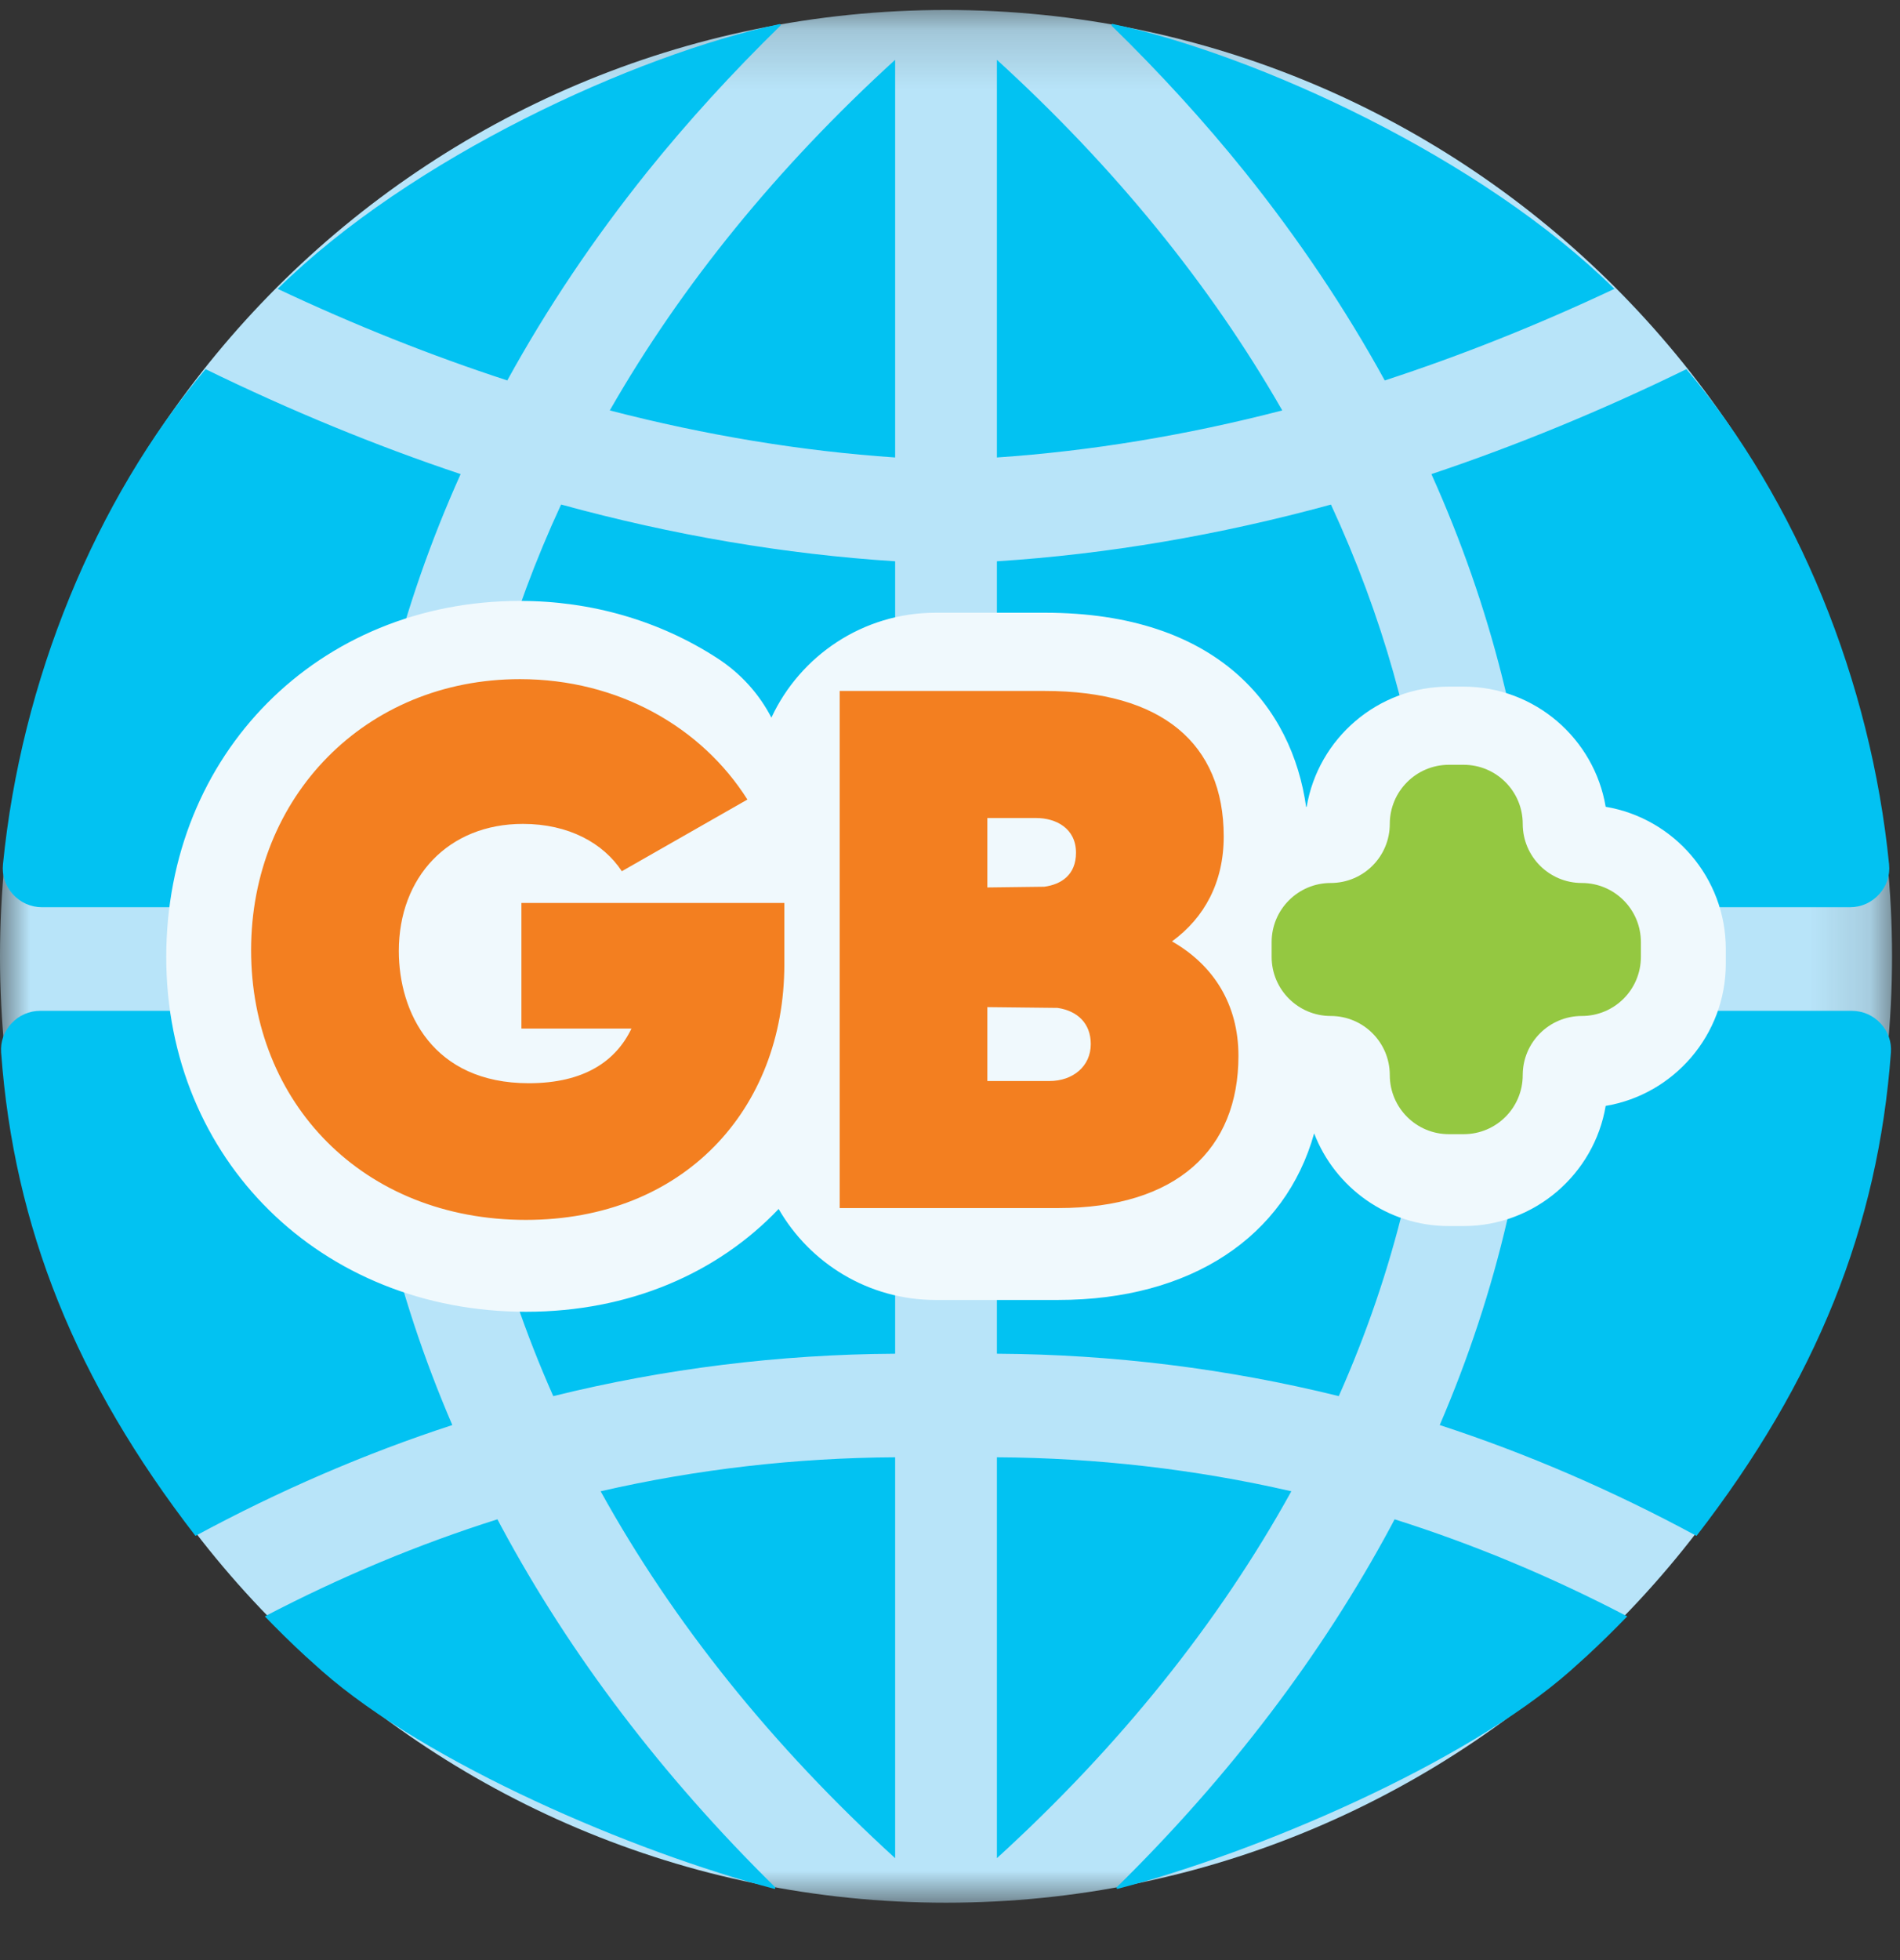
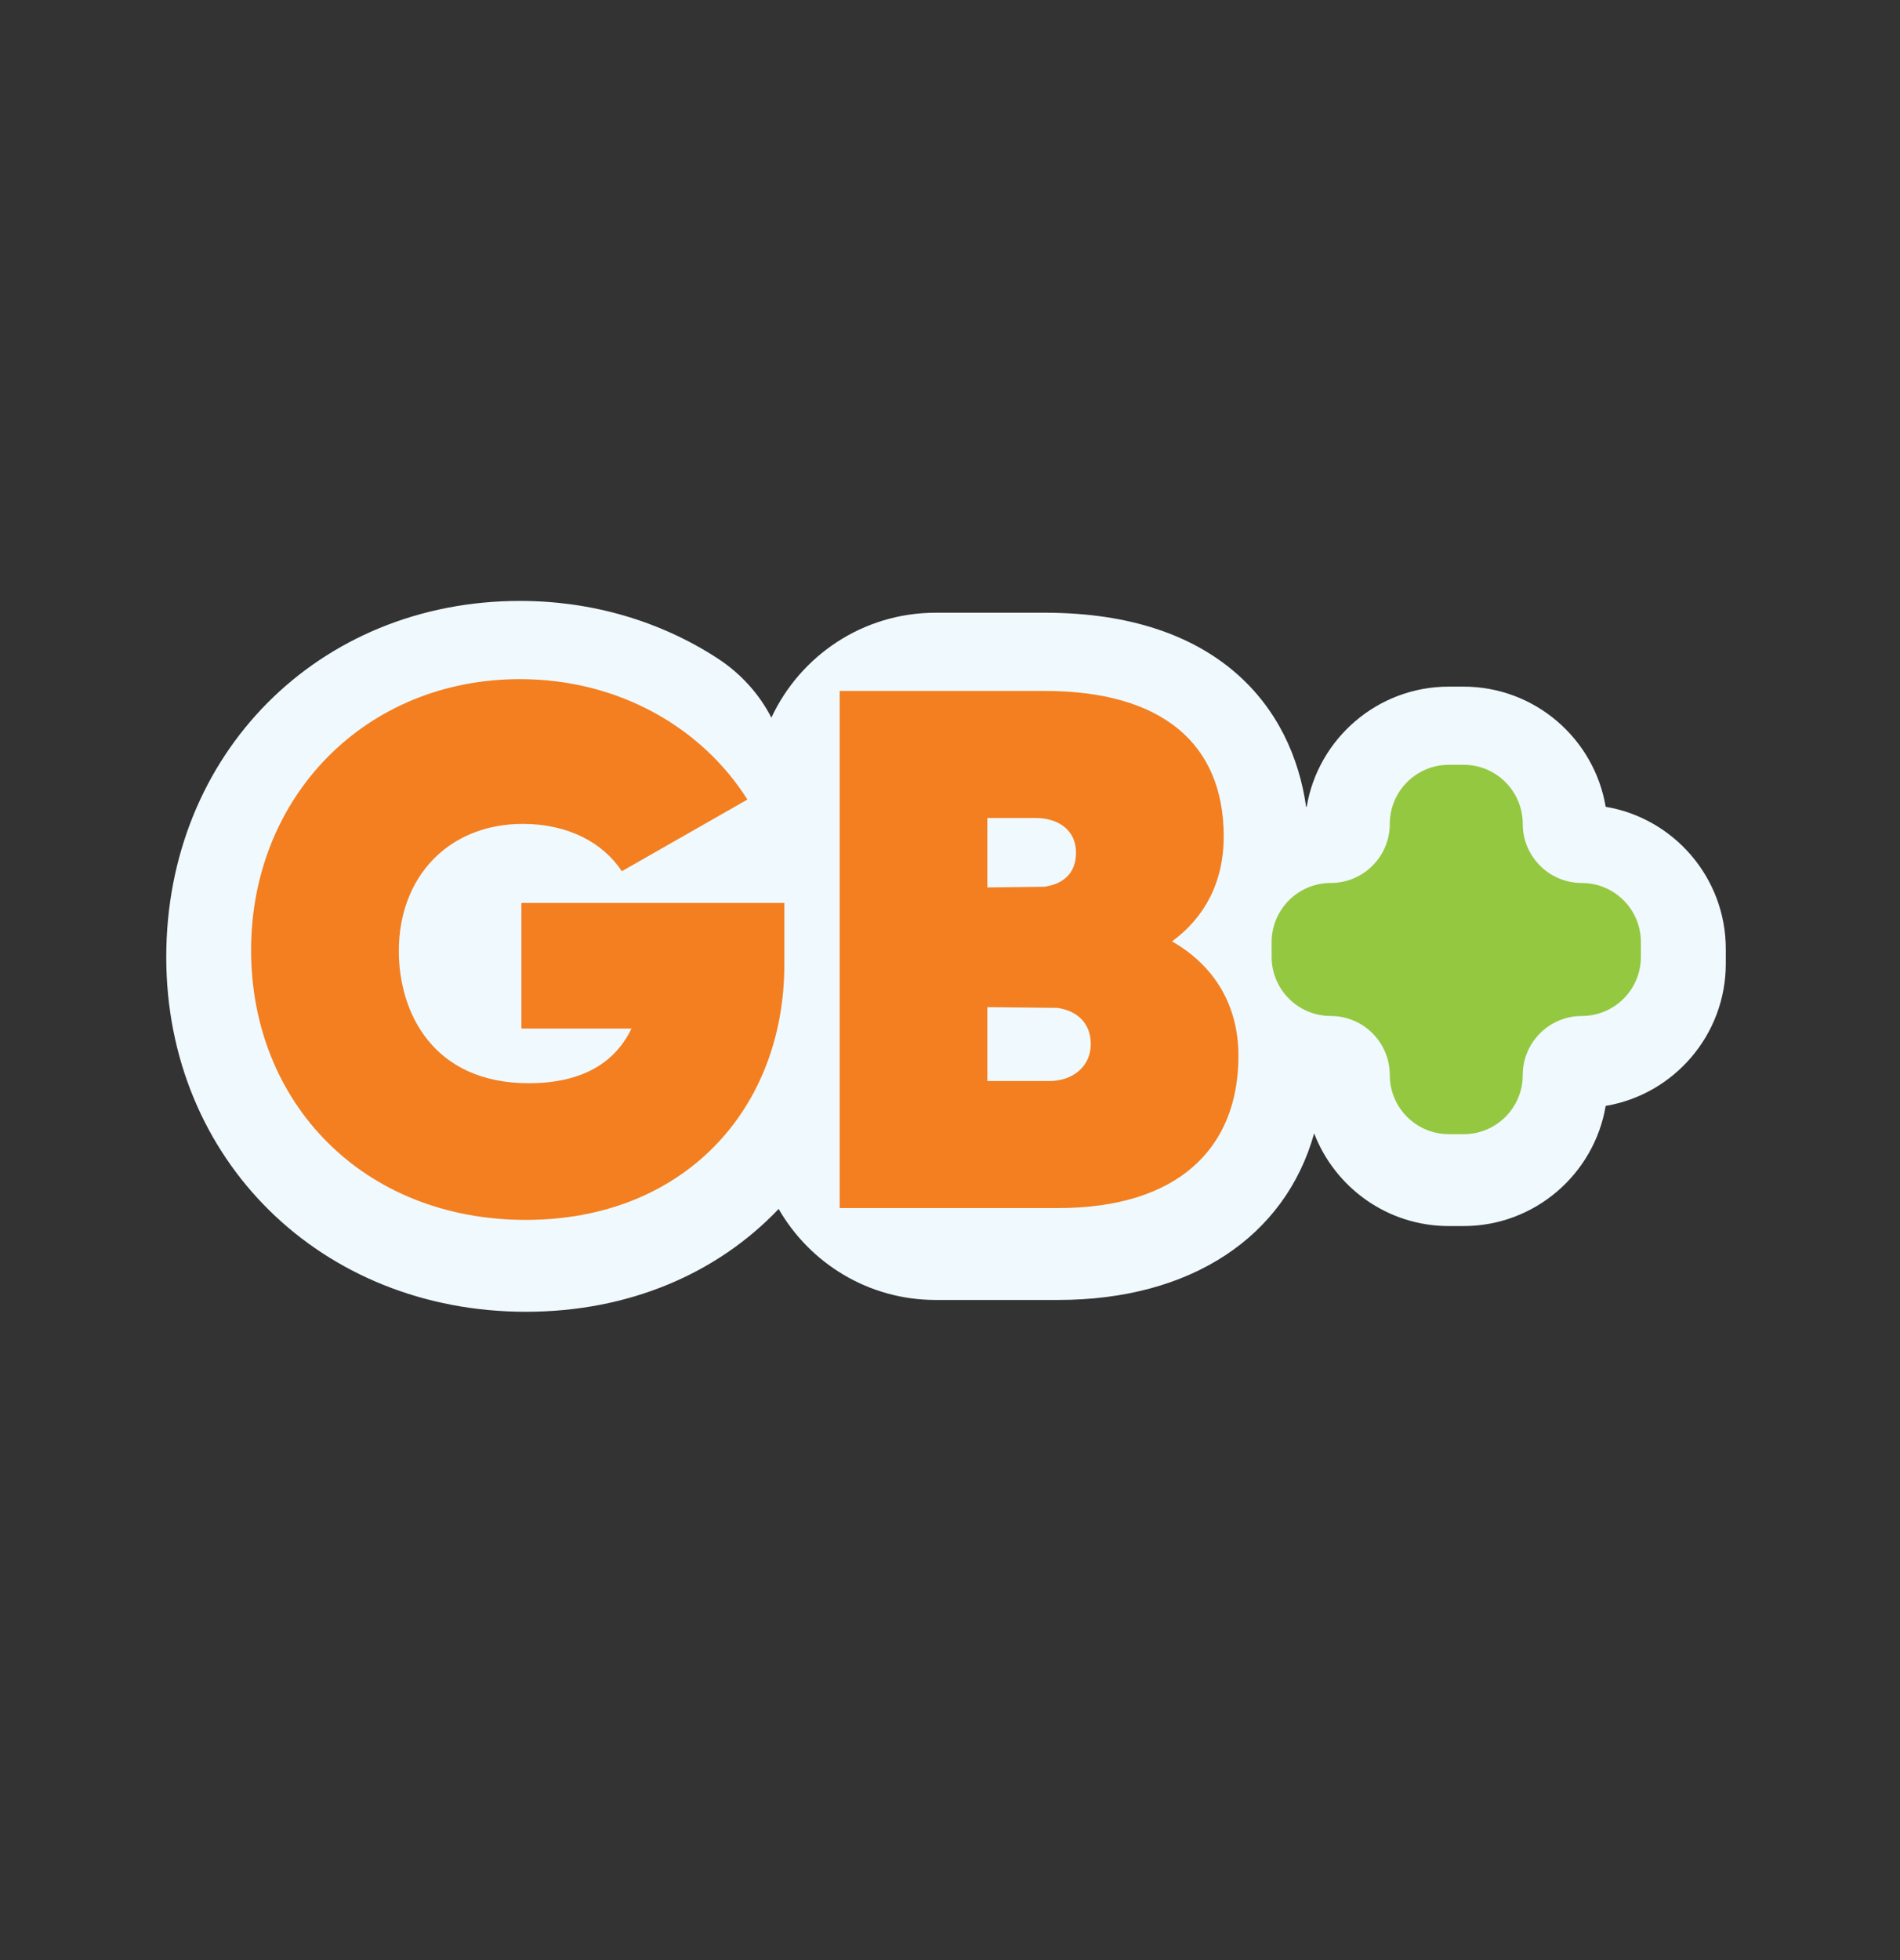
<svg xmlns="http://www.w3.org/2000/svg" width="32" height="33" viewBox="0 0 32 33" fill="none">
  <rect x="0" y="0" width="32" height="33" fill="#333333" stroke="none" />
  <mask id="mask0_2188_927814" style="mask-type:luminance" maskUnits="userSpaceOnUse" x="0" y="0" width="32" height="33">
-     <path fill-rule="evenodd" clip-rule="evenodd" d="M0 0.168H31.866V32.034H0V0.168Z" fill="white" />
-   </mask>
+     </mask>
  <g mask="url(#mask0_2188_927814)">
-     <path fill-rule="evenodd" clip-rule="evenodd" d="M31.866 16.101C31.866 24.9 24.732 32.034 15.933 32.034C7.133 32.034 -6.10352e-05 24.9 -6.10352e-05 16.101C-6.10352e-05 7.301 7.133 0.168 15.933 0.168C24.732 0.168 31.866 7.301 31.866 16.101Z" fill="#B8E4F9" />
-   </g>
-   <path fill-rule="evenodd" clip-rule="evenodd" d="M16.79 31.284C18.857 29.399 20.525 27.322 21.749 25.107C20.134 24.736 18.466 24.544 16.79 24.535V31.284ZM24.122 17.018H16.79V22.791C18.739 22.802 20.675 23.042 22.548 23.505C23.483 21.4 24.012 19.218 24.122 17.018ZM24.122 15.274C24.114 15.108 24.103 14.941 24.09 14.773C24.076 14.591 24.058 14.41 24.039 14.229C23.822 12.282 23.276 10.353 22.416 8.495C20.531 9.011 18.638 9.332 16.79 9.45V15.274H24.122ZM16.79 7.702C18.366 7.595 19.983 7.328 21.596 6.91C20.386 4.797 18.77 2.812 16.79 1.007V7.702ZM18.828 31.799C21.203 31.18 24.679 29.686 26.442 28.135C26.537 28.05 26.632 27.965 26.724 27.881C26.957 27.666 27.186 27.441 27.406 27.213C26.129 26.546 24.812 25.997 23.488 25.579L23.423 25.702C22.264 27.858 20.713 29.901 18.804 31.778C18.804 31.785 18.812 31.798 18.815 31.801L18.828 31.799ZM27.19 4.863C24.954 2.659 21.176 0.924 18.729 0.401C18.723 0.405 18.716 0.42 18.724 0.435C19.535 1.226 20.29 2.054 20.967 2.896C21.867 4.018 22.658 5.196 23.322 6.405C24.605 5.987 25.904 5.469 27.19 4.863ZM31.157 15.274C31.347 15.274 31.522 15.196 31.649 15.055C31.776 14.916 31.835 14.737 31.816 14.552C31.509 11.462 30.265 8.426 28.403 6.215C26.981 6.91 25.536 7.504 24.108 7.982C25.114 10.219 25.7 12.55 25.85 14.915C25.857 15.034 25.863 15.154 25.869 15.274L31.157 15.274ZM31.847 17.719C31.86 17.538 31.799 17.365 31.674 17.231C31.547 17.094 31.373 17.018 31.186 17.018H25.868C25.763 19.395 25.217 21.741 24.248 23.992C25.714 24.47 27.168 25.098 28.573 25.858C30.591 23.249 31.631 20.662 31.847 17.719ZM15.076 24.535C13.4 24.544 11.732 24.736 10.116 25.107C11.341 27.322 13.009 29.399 15.076 31.284V24.535ZM15.076 22.791V17.018H7.743C7.854 19.218 8.384 21.4 9.318 23.505C11.19 23.042 13.127 22.802 15.076 22.791ZM15.076 15.274V9.45C13.225 9.332 11.329 9.01 9.45 8.494C8.59 10.352 8.043 12.281 7.827 14.228C7.808 14.41 7.79 14.591 7.776 14.775C7.763 14.94 7.752 15.104 7.743 15.274H15.076ZM15.076 1.007C13.096 2.812 11.48 4.797 10.27 6.91C11.883 7.328 13.499 7.595 15.076 7.702V1.007ZM13.054 31.772C11.153 29.901 9.602 27.858 8.442 25.7L8.378 25.579C7.054 25.997 5.737 26.546 4.46 27.213C4.68 27.441 4.909 27.666 5.14 27.879C5.234 27.965 5.329 28.05 5.424 28.134C7.187 29.686 10.663 31.18 13.037 31.799C13.044 31.8 13.048 31.801 13.05 31.801C13.055 31.797 13.061 31.784 13.054 31.772ZM10.899 2.896C11.576 2.054 12.331 1.226 13.149 0.427C13.15 0.42 13.143 0.405 13.133 0.405C10.69 0.924 6.912 2.659 4.676 4.863C5.962 5.469 7.261 5.987 8.544 6.405C9.207 5.198 9.998 4.019 10.899 2.896ZM5.997 15.274C6.003 15.154 6.009 15.034 6.016 14.914C6.166 12.55 6.752 10.219 7.758 7.982C6.33 7.504 4.885 6.91 3.462 6.215C1.6 8.426 0.357 11.462 0.05 14.552C0.031 14.737 0.09 14.916 0.216 15.055C0.344 15.196 0.519 15.274 0.709 15.274L5.997 15.274ZM3.292 25.858C1.275 23.249 0.234 20.662 0.019 17.719C0.006 17.538 0.067 17.365 0.192 17.231C0.319 17.094 0.492 17.018 0.679 17.018H5.998C6.103 19.395 6.648 21.741 7.618 23.992C6.152 24.47 4.697 25.098 3.292 25.858Z" fill="#02C2F2" />
+     </g>
  <path fill-rule="evenodd" clip-rule="evenodd" d="M8.858 22.085C5.404 22.085 2.8 19.518 2.8 16.113C2.8 12.695 5.361 10.117 8.758 10.117C9.957 10.117 11.104 10.449 12.076 11.078C12.473 11.334 12.785 11.681 12.992 12.082C13.477 11.04 14.534 10.316 15.757 10.316H17.599C20.518 10.316 21.762 11.909 21.998 13.585C22.001 13.584 22.004 13.584 22.007 13.583C22.2 12.436 23.2 11.56 24.401 11.56H24.649C25.85 11.56 26.85 12.436 27.043 13.583C28.19 13.776 29.066 14.776 29.066 15.977V16.225C29.066 17.426 28.19 18.426 27.043 18.619C26.85 19.765 25.85 20.642 24.649 20.642H24.401C23.367 20.642 22.483 19.993 22.133 19.081C21.648 20.818 20.062 21.886 17.823 21.886H15.757C14.628 21.886 13.641 21.269 13.114 20.354C12.082 21.439 10.593 22.085 8.858 22.085Z" fill="#F0F9FD" />
  <path fill-rule="evenodd" clip-rule="evenodd" d="M18.371 17.578C18.371 17.23 18.147 17.018 17.811 16.969L16.629 16.956V18.2H17.674C18.072 18.2 18.371 17.951 18.371 17.578ZM16.629 13.772V14.941L17.587 14.929C17.873 14.891 18.122 14.73 18.122 14.357C18.122 13.946 17.786 13.772 17.45 13.772H16.629ZM20.858 17.777C20.858 19.344 19.826 20.339 17.823 20.339H14.142V11.633H17.599C19.565 11.633 20.61 12.516 20.61 14.083C20.61 14.854 20.286 15.451 19.739 15.849C20.436 16.247 20.858 16.906 20.858 17.777ZM13.21 16.235C13.21 18.685 11.506 20.538 8.857 20.538C6.108 20.538 4.229 18.561 4.229 15.998C4.229 13.411 6.157 11.434 8.757 11.434C10.411 11.434 11.817 12.242 12.588 13.461L10.473 14.668C10.162 14.195 9.578 13.871 8.807 13.871C7.55 13.871 6.717 14.767 6.717 16.011C6.717 17.043 7.289 18.237 8.906 18.237C9.839 18.237 10.374 17.864 10.635 17.317H8.782V15.202H13.21V16.235Z" fill="#F37F20" />
  <path fill-rule="evenodd" clip-rule="evenodd" d="M26.641 17.105C26.092 17.105 25.646 17.55 25.646 18.1C25.646 18.65 25.201 19.095 24.651 19.095H24.402C23.853 19.095 23.407 18.65 23.407 18.1C23.407 17.55 22.962 17.105 22.412 17.105C21.863 17.105 21.417 16.66 21.417 16.11V15.861C21.417 15.312 21.863 14.866 22.412 14.866C22.962 14.866 23.407 14.421 23.407 13.871C23.407 13.322 23.853 12.876 24.402 12.876H24.651C25.201 12.876 25.646 13.322 25.646 13.871C25.646 14.421 26.092 14.866 26.641 14.866C27.191 14.866 27.636 15.312 27.636 15.861V16.11C27.636 16.66 27.191 17.105 26.641 17.105Z" fill="#94C841" />
</svg>